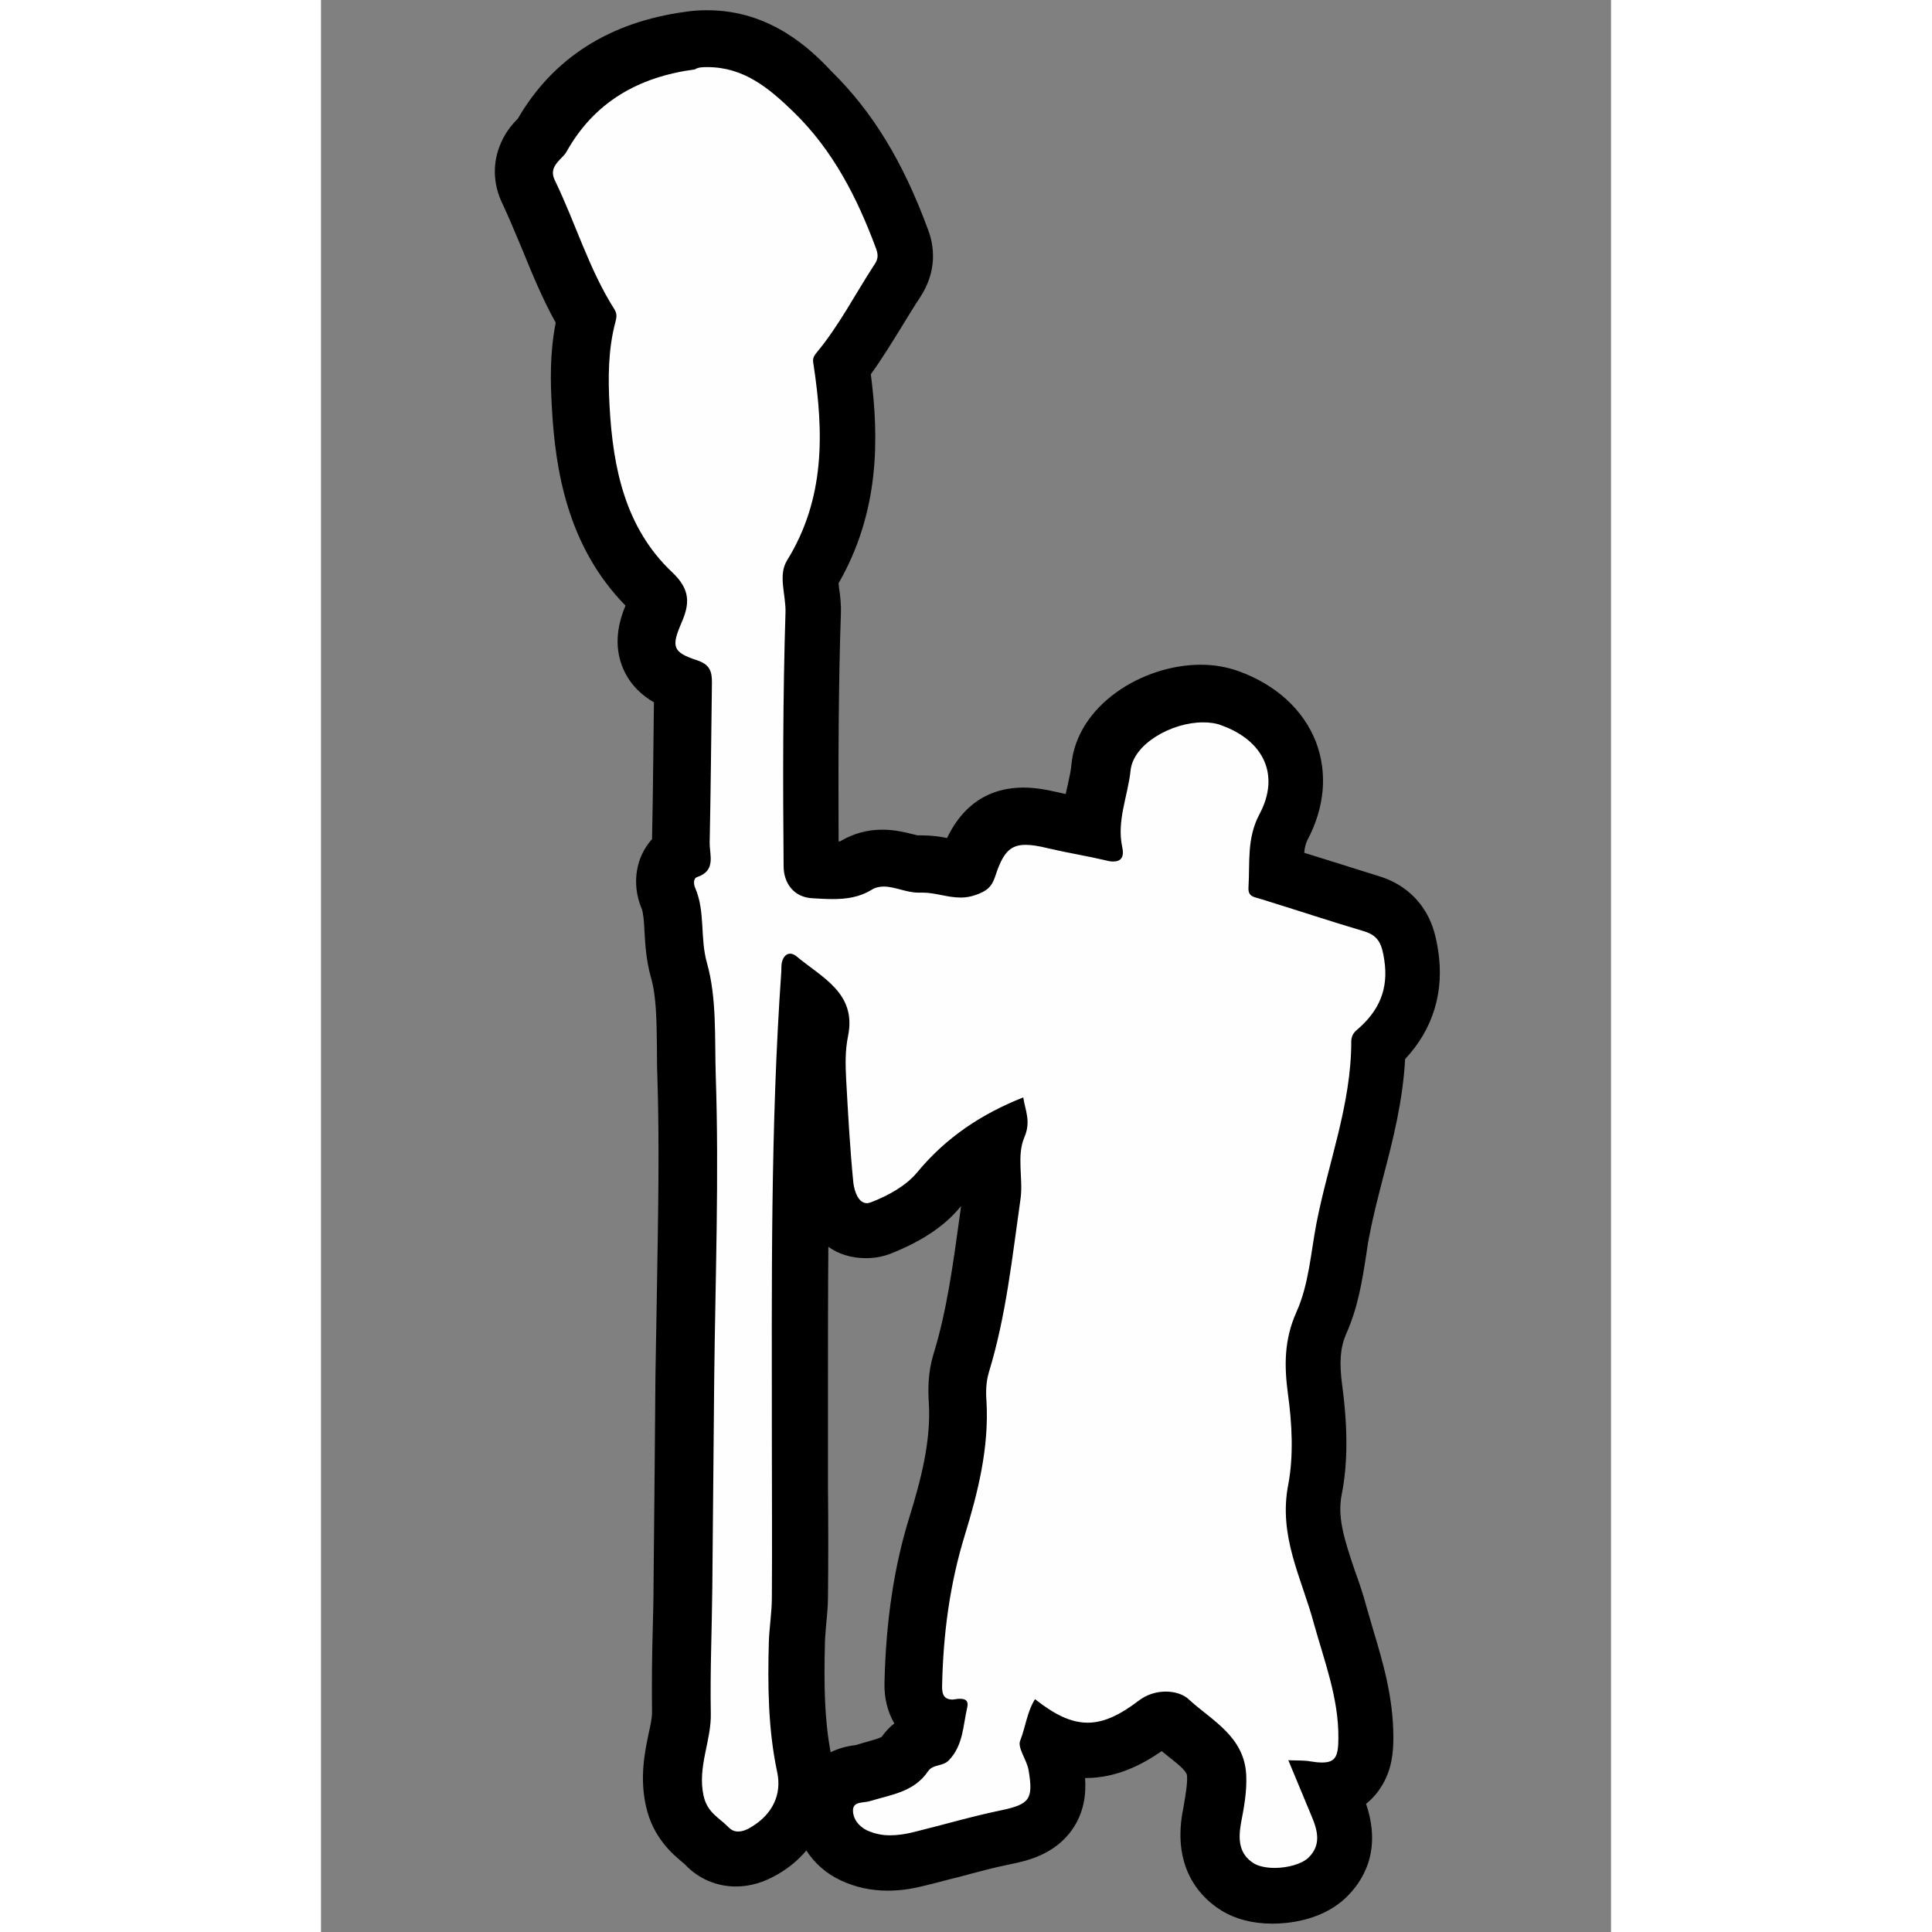
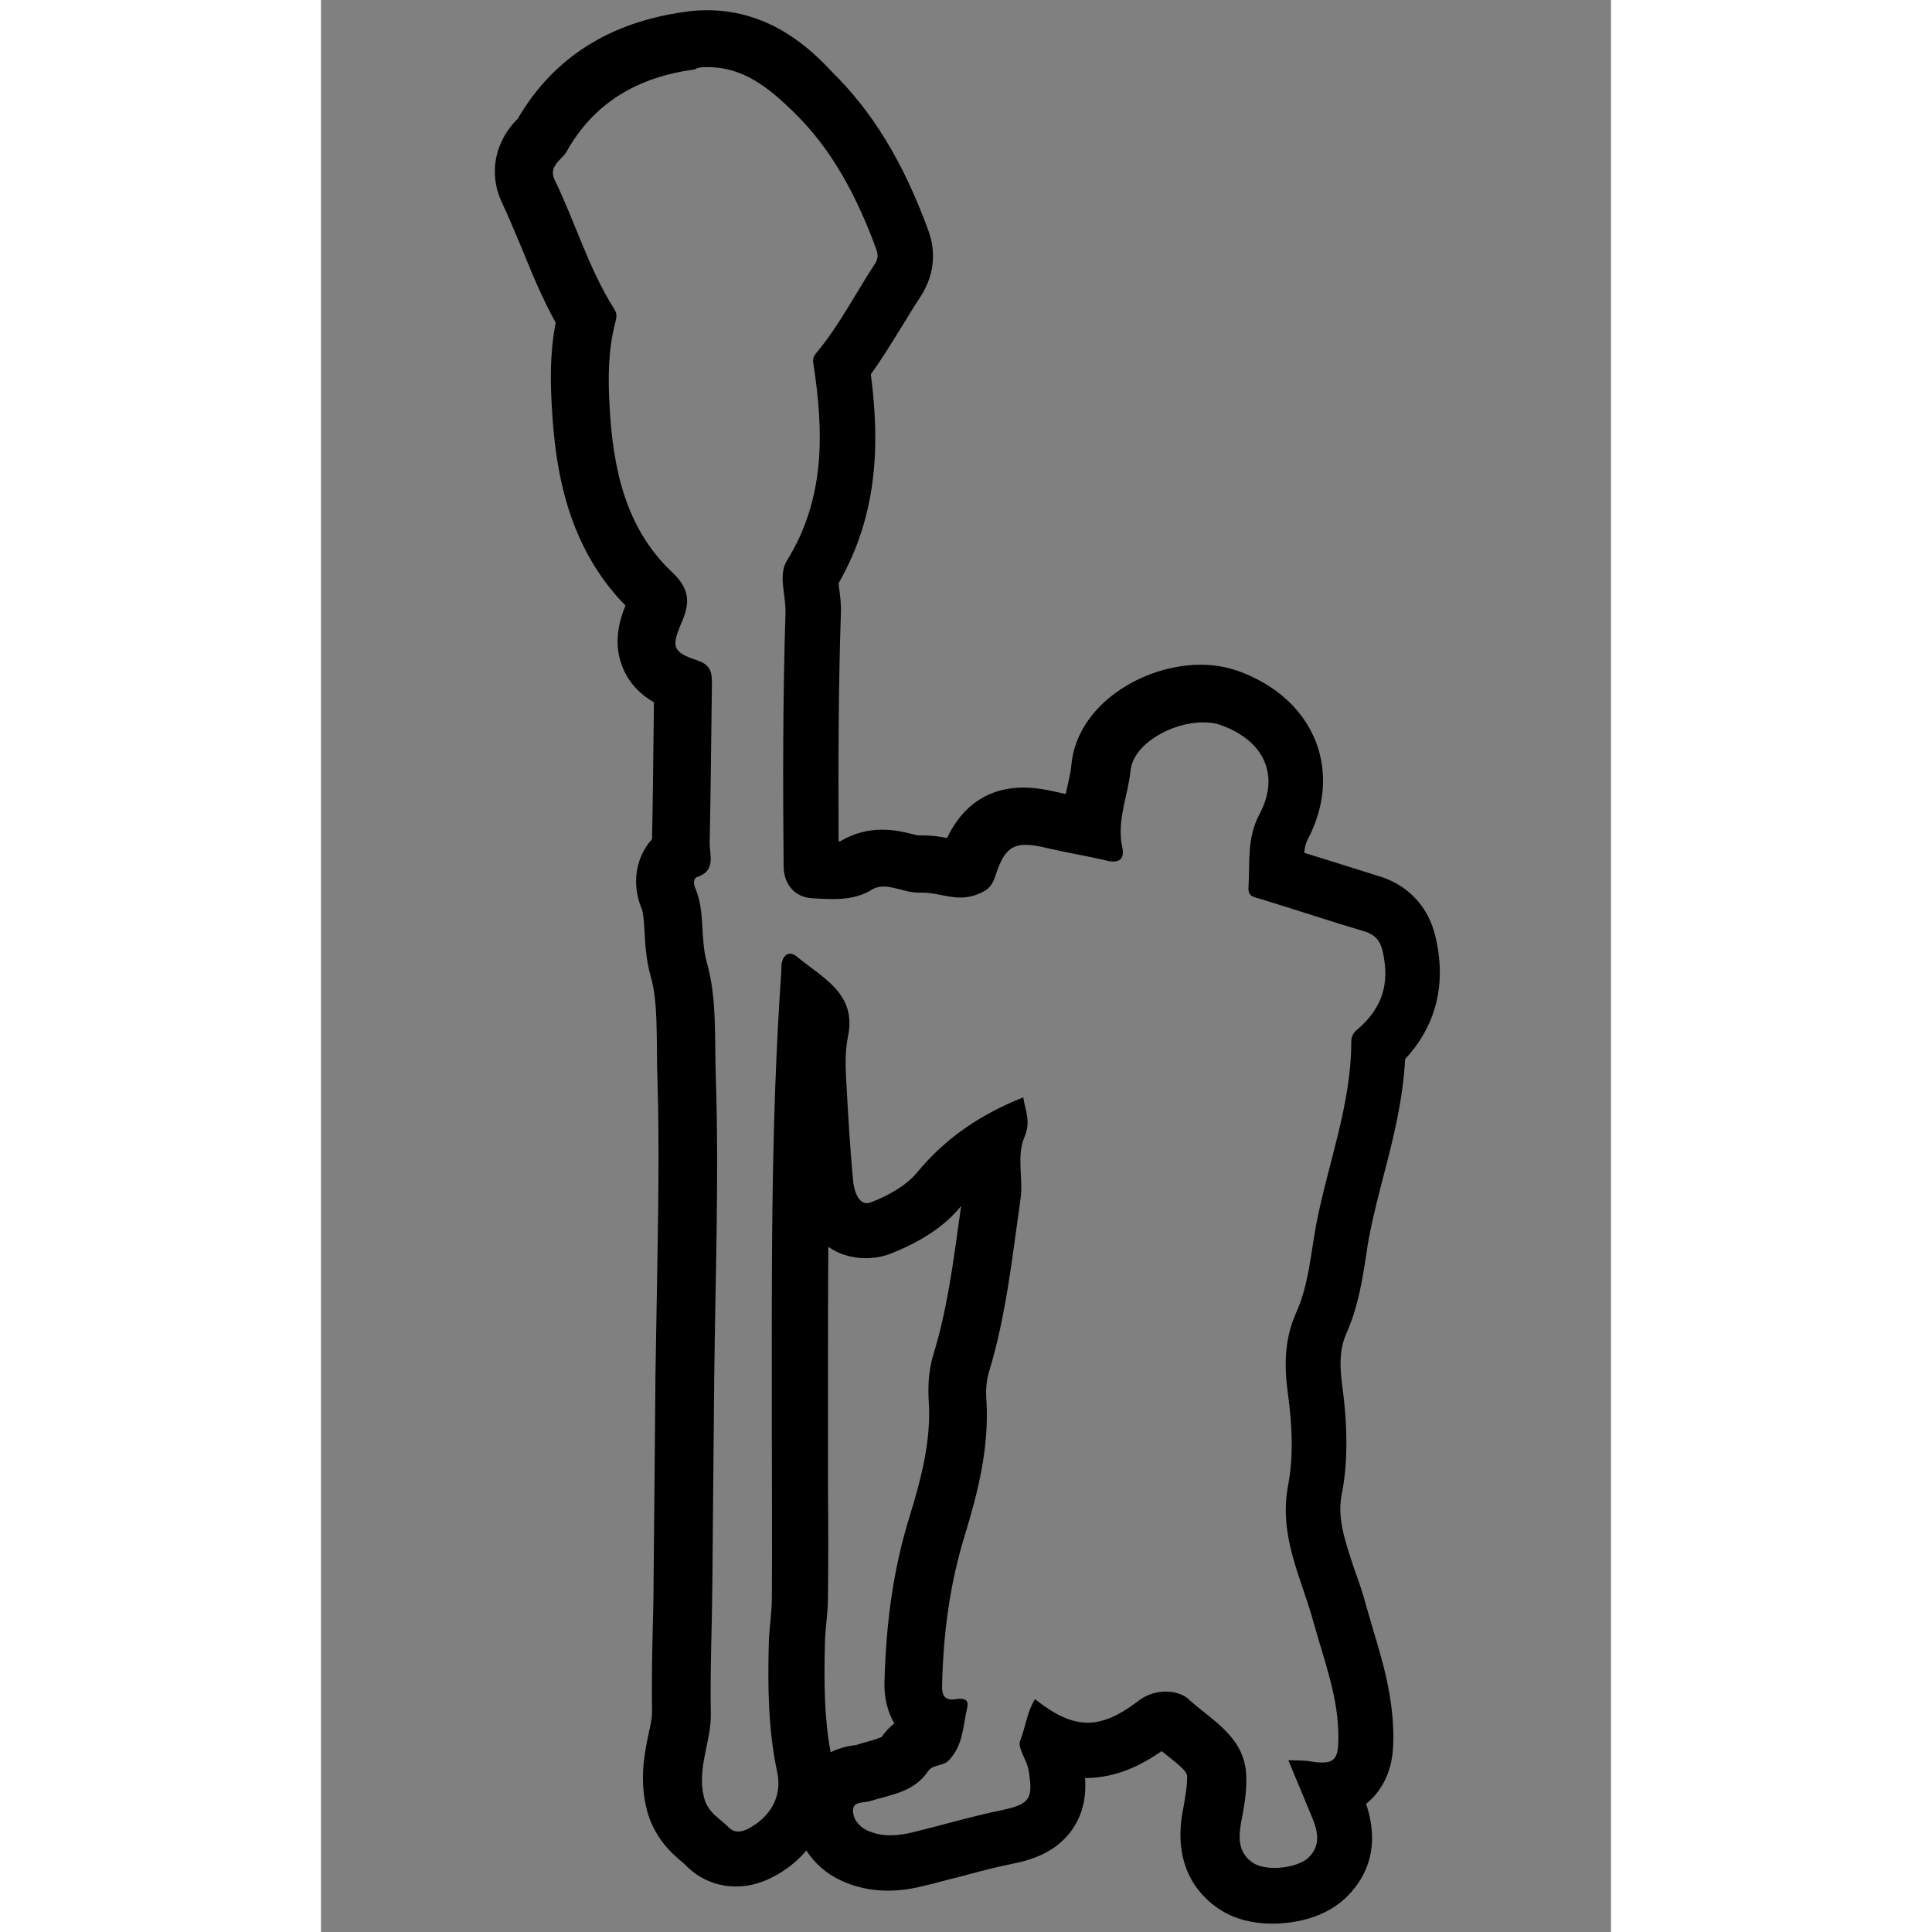
<svg xmlns="http://www.w3.org/2000/svg" version="1.1" id="Livello_1" x="0px" y="0px" viewBox="0 0 340.2 509.5" style="enable-background:new 0 0 340.2 509.5;" width="50" height="50" xml:space="preserve">
  <rect x="0" y="0" width="340.2" height="509.5" fill="#808080" stroke="none" />
  <style type="text/css">
	.st0{fill:#FEFEFE;}
</style>
  <g id="R9sSw6_1_">
    <g>
      <g>
-         <path class="st0" d="M251.1,499.8c-2.6,0-6.4-0.4-9.5-2.4c-6-3.7-8.3-9.8-6.8-18.2l0.3-1.5c0.6-3.4,1.2-6.5,1.1-9.6     c-0.2-4.4-3-6.9-8-10.9c-1.5-1.2-3-2.4-4.5-3.8c-0.2-0.1-0.6-0.2-1.2-0.2s-1.7,0.1-2.7,0.9c-6.5,5-12.1,7.3-17.9,7.3     c-3.3,0-6.6-0.7-10-2.3c0,0.1-0.1,0.2-0.1,0.4c0.1,0.1,0.1,0.3,0.2,0.4c0.6,1.4,1.4,3.2,1.8,5.2c2,11.6-1.5,16.8-13.1,19.2     c-4.7,1-9.3,2.2-14.2,3.5c-2.9,0.8-5.9,1.6-8.9,2.3c-3,0.7-5.5,1.1-7.9,1.1c-3.3,0-6.4-0.7-9.2-2c-5.2-2.5-8.3-7.5-7.9-12.9     c0.2-2.3,1.5-7.8,9.5-8.8c0.1,0,0.2,0,0.3,0c1.1-0.3,2.1-0.6,3.2-0.9c4.2-1.1,6.7-1.9,8.1-3.9c2.2-3.2,5.2-4.1,6.8-4.5     c0.6-0.9,1-2.1,1.3-3.7c-1.3-0.6-2.2-1.3-2.9-2c-3-3.1-2.9-7.2-2.9-8.5c0.4-15.5,2.5-29.2,6.3-41.7c3.2-10.4,6.1-21.5,5.4-32.7     c-0.2-2.6-0.2-6.4,0.9-10.1c3.7-12.3,5.4-24.8,7.2-38.1c0.3-2.3,0.6-4.5,0.9-6.8c0.2-1.3,0.1-3.1,0-5c-0.1-2.5-0.3-5.4,0.2-8.3     c-5.6,3.4-10.2,7.4-14.2,12.3c-3.3,4-8.2,7.3-15.1,10c-1.3,0.5-2.7,0.8-4,0.8c-5.9,0-10.3-4.8-11-12.1     c-0.9-9.5-1.5-19.1-1.9-27.6c-0.2-4.2-0.4-8.6,0.6-13.4c0.6-3.1-0.1-4.9-3.3-7.7c-2.1,33.8-2,68.3-2,101.6c0,4.7,0,9.4,0,14.1     c0,4.3,0,8.6,0,12.9c0,9.4,0,19.1,0,28.7c0,2.4-0.2,4.7-0.4,6.8c-0.2,1.8-0.3,3.5-0.4,5.1c-0.2,9.9-0.3,21.4,2,32.4     c1.9,9-2,17.4-10.3,22.5c-2.5,1.5-4.9,2.3-7.3,2.3c-3,0-5.8-1.2-7.9-3.4c-0.3-0.4-0.9-0.8-1.5-1.3c-2.3-1.9-5.8-4.8-7.1-10.6     c-1.3-6.1-0.2-11.3,0.7-16c0.5-2.6,1.1-5.1,1-7.3c-0.1-7.4,0-14.9,0.2-22.2c0.1-3.8,0.2-7.6,0.2-11.4c0.1-10.4,0.2-20.8,0.3-31.2     c0.1-7.9,0.1-15.8,0.2-23.7c0.1-7.7,0.2-15.6,0.4-23.1c0.3-18.6,0.7-37.7,0.1-56.5c-0.1-2.3-0.1-4.6-0.1-6.9     c-0.1-7.5-0.1-14.6-1.9-20.8c-1.1-3.8-1.3-7.5-1.5-10.7s-0.3-6-1.3-8.2c-1.2-2.8-1.2-5.8-0.1-8.3c0.7-1.7,1.9-3,3.4-3.9     c-0.1-0.8-0.1-1.8-0.1-2.8c0.2-9.2,0.3-18.6,0.4-27.7c0.1-4.5,0.1-9.1,0.2-13.6c-3.4-1.2-6.9-3-8.7-6.9     c-2.1-4.7-0.1-9.4,1.2-12.5c1.4-3.2,1.3-3.3-0.6-5.1c-15-14.2-18-33.5-18.9-48.8c-0.4-7-0.5-15.2,1.5-23.4     c-4.1-6.9-7.1-14.1-9.9-21c-1.8-4.3-3.4-8.4-5.4-12.4c-2.3-4.8-1.3-9.6,3.1-14.2c0.1-0.1,0.3-0.3,0.4-0.4     C66,21.4,79.2,12.9,97.2,10.4c1.6-0.2,3.2-0.3,4.7-0.3c12.6,0,21,7.2,27.9,13.9c9.9,9.6,17.4,22,23.6,38.9     c1.4,3.9,1,7.6-1.3,11.1c-1.6,2.5-3.2,5-4.8,7.7c-3,4.9-6,9.9-9.7,14.7c2.5,17.1,3.2,36.7-8.2,55.2c-0.2,0.7,0.1,2.8,0.2,4.1     c0.2,1.8,0.5,3.7,0.4,5.8c-0.6,19.3-0.7,40.5-0.5,66.7c0,0.5,0.1,0.9,0.2,1c0.1,0,0.2,0.1,0.5,0.1l1.2,0.1     c1.3,0.1,2.4,0.1,3.6,0.1c3,0,4.8-0.4,6.6-1.4c2.1-1.2,4.4-1.9,7-1.9c2.4,0,4.4,0.5,6.3,1c1.1,0.3,2.2,0.6,2.8,0.6     c0.5,0,0.9,0,1.3,0c2.4,0,4.5,0.4,6.3,0.8c1.4,0.3,2.6,0.5,3.6,0.5c0.5,0,1-0.1,1.4-0.2c0.2-0.1,0.4-0.1,0.5-0.2     c1.5-4.6,4.5-13.5,15.1-13.5c2.1,0,4.4,0.3,7.6,1.1c2.4,0.6,4.8,1.1,7.4,1.6c0.8,0.2,1.7,0.3,2.5,0.5c0.1-3.6,0.8-6.9,1.5-10     c0.5-2.1,0.9-4.1,1.1-6c1.1-11.5,14.9-19.5,26.6-19.5c2.7,0,5.2,0.4,7.4,1.2c7.8,2.8,13.5,7.9,16,14.3c1.6,4.3,2.7,11.2-1.9,19.6     c-1.8,3.3-1.8,6.8-1.9,11.2c0,0.4,0,0.7,0,1.1c3.8,1.2,7.5,2.4,11.2,3.5c4.5,1.4,9.2,2.9,13.8,4.3c8.9,2.7,10,10.1,10.6,13.6     c1.5,9.6-1.5,17.7-8.7,24.3c-0.3,11.5-3,22.2-5.7,32.6c-1.4,5.2-2.6,10.2-3.6,15.2c-0.4,2-0.7,4-1.1,6.2c-1,6.2-2,12.6-4.7,18.8     c-2.2,4.9-2.6,10-1.6,17.5c1.4,10.3,1.4,19.1,0,26.3c-1.7,8.3,0.8,15.6,3.7,24c1,3,2,6,2.9,9.2c0.6,2.1,1.2,4.2,1.8,6.3     c2.4,8.2,5,16.7,4.9,26.1c0,9.8-4.7,13-9.4,13.7c0.6,1.4,1.1,2.7,1.7,4.1c1.2,3,5,12-2.9,19.3     C260.4,499.5,253.2,499.8,251.1,499.8z" />
        <path d="M101.9,17.7c9.6,0,16.2,5.5,22.7,11.8c10.4,10.1,16.8,22.6,21.8,36.1c0.7,1.9,0.4,3-0.6,4.4c-5,7.7-9.2,15.9-15.1,23     c-0.9,1.1-1.1,1.7-0.8,3.2c2.7,17.8,3.1,35.3-7,51.6c-2.4,3.9-0.3,9-0.4,13.6c-0.7,22.3-0.7,44.6-0.5,67c0,4.3,2.5,8.3,7.8,8.5     c1.7,0.1,3.4,0.2,5.1,0.2c3.5,0,7-0.4,10.4-2.5c1-0.6,2.1-0.8,3.1-0.8c2.9,0,6,1.6,9.1,1.6c0.2,0,0.4,0,0.5,0c0.2,0,0.5,0,0.7,0     c3.3,0,6.5,1.3,10,1.3c1.3,0,2.6-0.2,4-0.7c2.8-1,4.1-2,5-4.6c2-6.2,3.8-8.6,8.1-8.6c1.6,0,3.5,0.3,5.9,0.9     c5.1,1.2,10.2,2,15.3,3.2c0.7,0.2,1.4,0.3,1.9,0.3c2,0,3-1.1,2.4-3.8c-1.5-7,1.5-13.5,2.2-20.2c0.7-7,10.8-12.7,19.1-12.7     c1.7,0,3.4,0.2,4.9,0.8c11.1,4,15.5,13.1,10,23.4c-3.4,6.4-2.5,12.7-2.9,19.2c-0.2,2.7,1.5,2.6,3.3,3.2     c9.1,2.8,18.1,5.8,27.2,8.5c4,1.2,4.7,3.7,5.3,7.5c1.2,7.8-1.4,13.5-7.1,18.4c-1,0.8-1.6,1.8-1.6,3.2c0,16.6-6.1,32-9.2,48     c-1.5,7.9-2,16.1-5.3,23.4c-3.2,7.2-3.2,14-2.2,21.5c1.1,7.9,1.5,16.4,0.1,23.8c-2.7,13.7,3.5,24.7,6.7,36.6     c2.8,10.1,6.6,19.8,6.5,30.4c0,4.8-0.8,6.4-4.3,6.4c-0.9,0-1.9-0.1-3.1-0.3c-1.7-0.3-3.5-0.2-5.8-0.3c2.2,5.3,4.2,10.1,6.2,14.9     c1.6,3.8,2.5,7.6-1,10.9c-1.8,1.6-5.4,2.6-8.8,2.6c-2.1,0-4.2-0.4-5.5-1.2c-4-2.5-4.1-6.4-3.4-10.5c0.8-4.2,1.6-8.3,1.4-12.8     c-0.5-10.2-9.1-14.4-15.1-19.9c-1.3-1.3-3.6-2.1-6.1-2.1c-2.4,0-5,0.7-7.3,2.5c-5,3.8-9.2,5.7-13.3,5.7c-4.4,0-8.7-2.1-13.9-6.2     c-2.1,3.3-2.5,7.4-3.9,10.9c-0.8,1.9,1.7,5,2.2,7.8c1.3,7.7,0.3,9-7.2,10.6c-7.8,1.6-15.5,3.9-23.3,5.8c-2,0.5-4.1,0.8-6.1,0.8     s-4-0.4-6-1.3c-2.3-1.1-3.8-3.2-3.7-5.5c0.2-2.2,2.8-1.7,4.4-2.2c5.6-1.7,11.7-2.4,15.4-7.9c1.3-1.9,3.9-1.2,5.5-2.9     c3.8-4,3.7-9.1,4.8-13.8c0.5-2-0.6-2.4-1.8-2.4c-0.4,0-0.8,0-1.2,0.1c-0.3,0-0.6,0.1-0.8,0.1c-2.2,0-2.9-1.2-2.8-3.8     c0.3-13.5,2-26.6,6-39.6c3.5-11.4,6.4-23.1,5.7-35.3c-0.2-2.5-0.1-5.1,0.6-7.5c4.6-15,6.2-30.6,8.4-46c0.7-5.2-1.1-11.2,1-16.1     c1.8-4.2,0.2-7.1-0.3-10.5c-11.1,4.4-20.4,10.6-28,19.8c-2.9,3.5-7.6,6.1-12,7.8c-0.5,0.2-0.9,0.3-1.2,0.3     c-2.3,0-3.3-3.1-3.6-5.3c-0.9-9.1-1.4-18.2-1.9-27.3c-0.2-3.8-0.3-7.6,0.5-11.5c2.3-11.3-6.9-15.4-13.6-21     c-0.6-0.5-1.2-0.7-1.7-0.7c-1,0-1.9,0.9-2.2,2.5c-0.1,0.7-0.1,1.4-0.1,2.1c-2.9,41.2-2.5,82.4-2.5,123.7c0,13.9,0.1,27.8,0,41.6     c0,3.9-0.7,7.9-0.8,11.8c-0.3,11.4-0.2,22.8,2.2,34.1c1.3,6-1.3,11.2-6.8,14.5c-1.1,0.7-2.3,1.2-3.5,1.2c-0.9,0-1.7-0.3-2.5-1.1     c-2.4-2.5-5.6-3.8-6.6-8.3c-1.7-7.7,2.1-14.5,1.9-21.9c-0.2-11.1,0.3-22.2,0.4-33.3c0.2-18.3,0.3-36.7,0.5-55     c0.3-26.6,1.3-53.3,0.4-79.9c-0.3-9.8,0.3-20.3-2.3-29.5c-1.9-6.7-0.4-13.5-3.1-19.8c-0.5-1.1-0.5-2.6,0.5-2.9     c5-1.7,3.3-5.7,3.3-9c0.3-14.1,0.4-28.2,0.6-42.4c0-2.9-0.6-4.7-4-5.8c-6.4-2.1-6.7-3.6-4.1-9.7c2.2-5,2.6-8.8-2.4-13.5     c-12.4-11.7-15.6-27.5-16.5-43.8c-0.4-7.3-0.4-14.8,1.5-22c0.3-1.2,0.6-2.2-0.2-3.5c-6.8-10.7-10.3-22.9-15.8-34.2     c-1.7-3.6,2-5.4,3.1-7.3C72,27,83.6,20.3,98.6,18.3C99.5,17.7,100.7,17.7,101.9,17.7 M101.9,2.7c-1.9,0-3.8,0.1-5.7,0.4     c-20.1,2.7-35,12.2-44.3,28.2c-1.2,1.2-3.1,3.3-4.4,6.3c-2.3,5.1-2.2,10.8,0.3,16c1.8,3.8,3.4,7.8,5.2,12     c2.6,6.4,5.3,13,8.9,19.5c-1.6,8.1-1.4,15.9-1,22.6c0.9,16,4,36.3,19.4,52c-1.6,3.9-3.5,10.2-0.5,16.9c1.9,4.2,5,6.9,8,8.6     c0,2.9-0.1,5.9-0.1,8.8c-0.1,8.9-0.2,18.2-0.4,27.3c-1.1,1.2-2,2.6-2.7,4.1c-2,4.4-2,9.6,0,14.3c0.4,1.1,0.6,3.4,0.7,5.7     c0.2,3.4,0.4,7.7,1.7,12.3c1.5,5.2,1.5,11.8,1.6,18.8c0,2.3,0,4.7,0.1,7c0.6,18.6,0.2,37.6-0.1,56.1c-0.1,7.6-0.3,15.4-0.4,23.2     c-0.1,7.9-0.1,15.8-0.2,23.7c-0.1,10.3-0.2,20.9-0.3,31.3c0,3.7-0.1,7.6-0.2,11.3c-0.2,7.3-0.3,14.9-0.2,22.5     c0,1.4-0.4,3.4-0.9,5.6c-1,4.8-2.4,11.5-0.7,19.1c1.8,8.3,7.1,12.7,9.6,14.8c0.3,0.2,0.7,0.6,0.8,0.7c3.5,3.7,8.3,5.7,13.3,5.7     c3.8,0,7.5-1.1,11.2-3.3c2.9-1.7,5.4-3.8,7.4-6.2c2.1,3.3,5.2,6.1,9.1,7.9c3.8,1.8,8,2.7,12.4,2.7c3,0,6.1-0.4,9.6-1.3     c3.1-0.7,6.1-1.6,9.1-2.3c4.8-1.3,9.3-2.5,13.7-3.4c4-0.8,11.5-2.4,16.2-9.1c3.2-4.6,3.7-9.5,3.4-13.6h0.1     c8.4,0,15.2-3.7,20.1-7.1c0.5,0.4,1,0.8,1.5,1.2c3.7,2.9,5.2,4.3,5.2,5.4c0.1,2.2-0.4,4.9-0.9,7.9c-0.1,0.5-0.2,1-0.3,1.6     c-2.7,15.3,5.2,22.8,10.2,25.9c3.7,2.3,8.3,3.5,13.5,3.5c3.6,0,12.5-0.6,19-6.5c5-4.6,9.9-12.7,5.7-25.1c1.9-1.5,3.2-3.2,4-4.5     c2.8-4.4,3.2-9,3.2-13c0-10.6-2.8-20-5.3-28.3c-0.6-2.1-1.2-4.1-1.8-6.2c-0.9-3.4-2-6.6-3.1-9.6c-2.9-8.6-4.6-14.1-3.4-20.1     c1.6-8,1.6-17.6,0.1-28.7c-0.8-6.1-0.5-9.8,1-13.4c3.2-7.1,4.3-14.3,5.3-20.7c0.3-2.1,0.6-4.1,1-5.9c0.9-4.8,2.2-9.7,3.5-14.8     c2.6-9.9,5.2-20.1,5.8-31.2c7.4-7.9,10.4-17.8,8.7-28.7c-0.5-3.1-1.2-6.7-3.4-10.3c-1.9-3.1-5.6-7.3-12.4-9.3     c-4.5-1.4-9.2-2.9-13.7-4.3c-1.9-0.6-3.8-1.2-5.8-1.8c0.1-1.4,0.4-2.4,0.8-3.3c4.6-8.6,5.4-17.7,2.3-25.9     c-3.3-8.5-10.5-15.1-20.4-18.7c-3.1-1.1-6.4-1.7-10-1.7c-15.3,0-32.6,10.6-34.1,26.3c-0.1,1.4-0.5,3.2-0.9,5.1     c-0.2,0.8-0.4,1.7-0.6,2.7c-0.6-0.1-1.2-0.3-1.8-0.4c-3.8-0.9-6.7-1.3-9.3-1.3c-11.7,0-17.4,7.4-20.2,13.3     c-1.9-0.4-4.1-0.7-6.8-0.7c-0.3,0-0.7,0-1,0c-0.3-0.1-0.8-0.2-1.2-0.3c-2-0.5-4.8-1.2-8.1-1.2c-3.9,0-7.5,1-10.8,2.9     c-0.1,0.1-0.3,0.2-0.7,0.2c-0.1-23.2,0-42.4,0.6-60c0.1-2.7-0.2-5.1-0.5-7c0-0.3-0.1-0.7-0.1-1.1c10.8-18.8,10.7-38.1,8.5-55.1     c3.1-4.3,5.7-8.6,8.3-12.8c1.6-2.6,3.1-5.1,4.7-7.5c4.6-7,3.7-13.6,2.1-17.8c-6.6-18-14.7-31.2-25.4-41.7     C129.3,13.1,118.6,2.7,101.9,2.7L101.9,2.7z M143.7,331.8c2.3,0,4.6-0.4,6.8-1.3c8-3.2,14-7.2,18.1-12.2c0.1-0.1,0.1-0.2,0.2-0.2     c-0.1,0.7-0.2,1.5-0.3,2.2c-1.8,13-3.4,25.2-7,36.9c-1.5,4.9-1.4,9.6-1.2,12.8c0.6,10-2.1,20.3-5.1,30     c-4.1,13.2-6.2,27.4-6.6,43.7c-0.1,4.1,0.8,7.7,2.6,10.8c-1.2,0.9-2.3,2.1-3.4,3.6c-0.8,0.4-2.7,0.9-4,1.3     c-0.8,0.2-1.8,0.5-2.7,0.8c-2.7,0.3-4.9,1-6.7,1.9c-1.6-8.6-1.8-17.6-1.5-28.9c0-1.3,0.2-2.9,0.3-4.5c0.2-2.2,0.5-4.8,0.5-7.5     c0.1-9.6,0.1-19.3,0-28.8c0-4.3,0-8.7,0-13c0-4.7,0-9.4,0-14.1c0-12.1,0-24.3,0.1-36.5C136.4,330.7,139.9,331.8,143.7,331.8     L143.7,331.8z" />
      </g>
    </g>
  </g>
</svg>